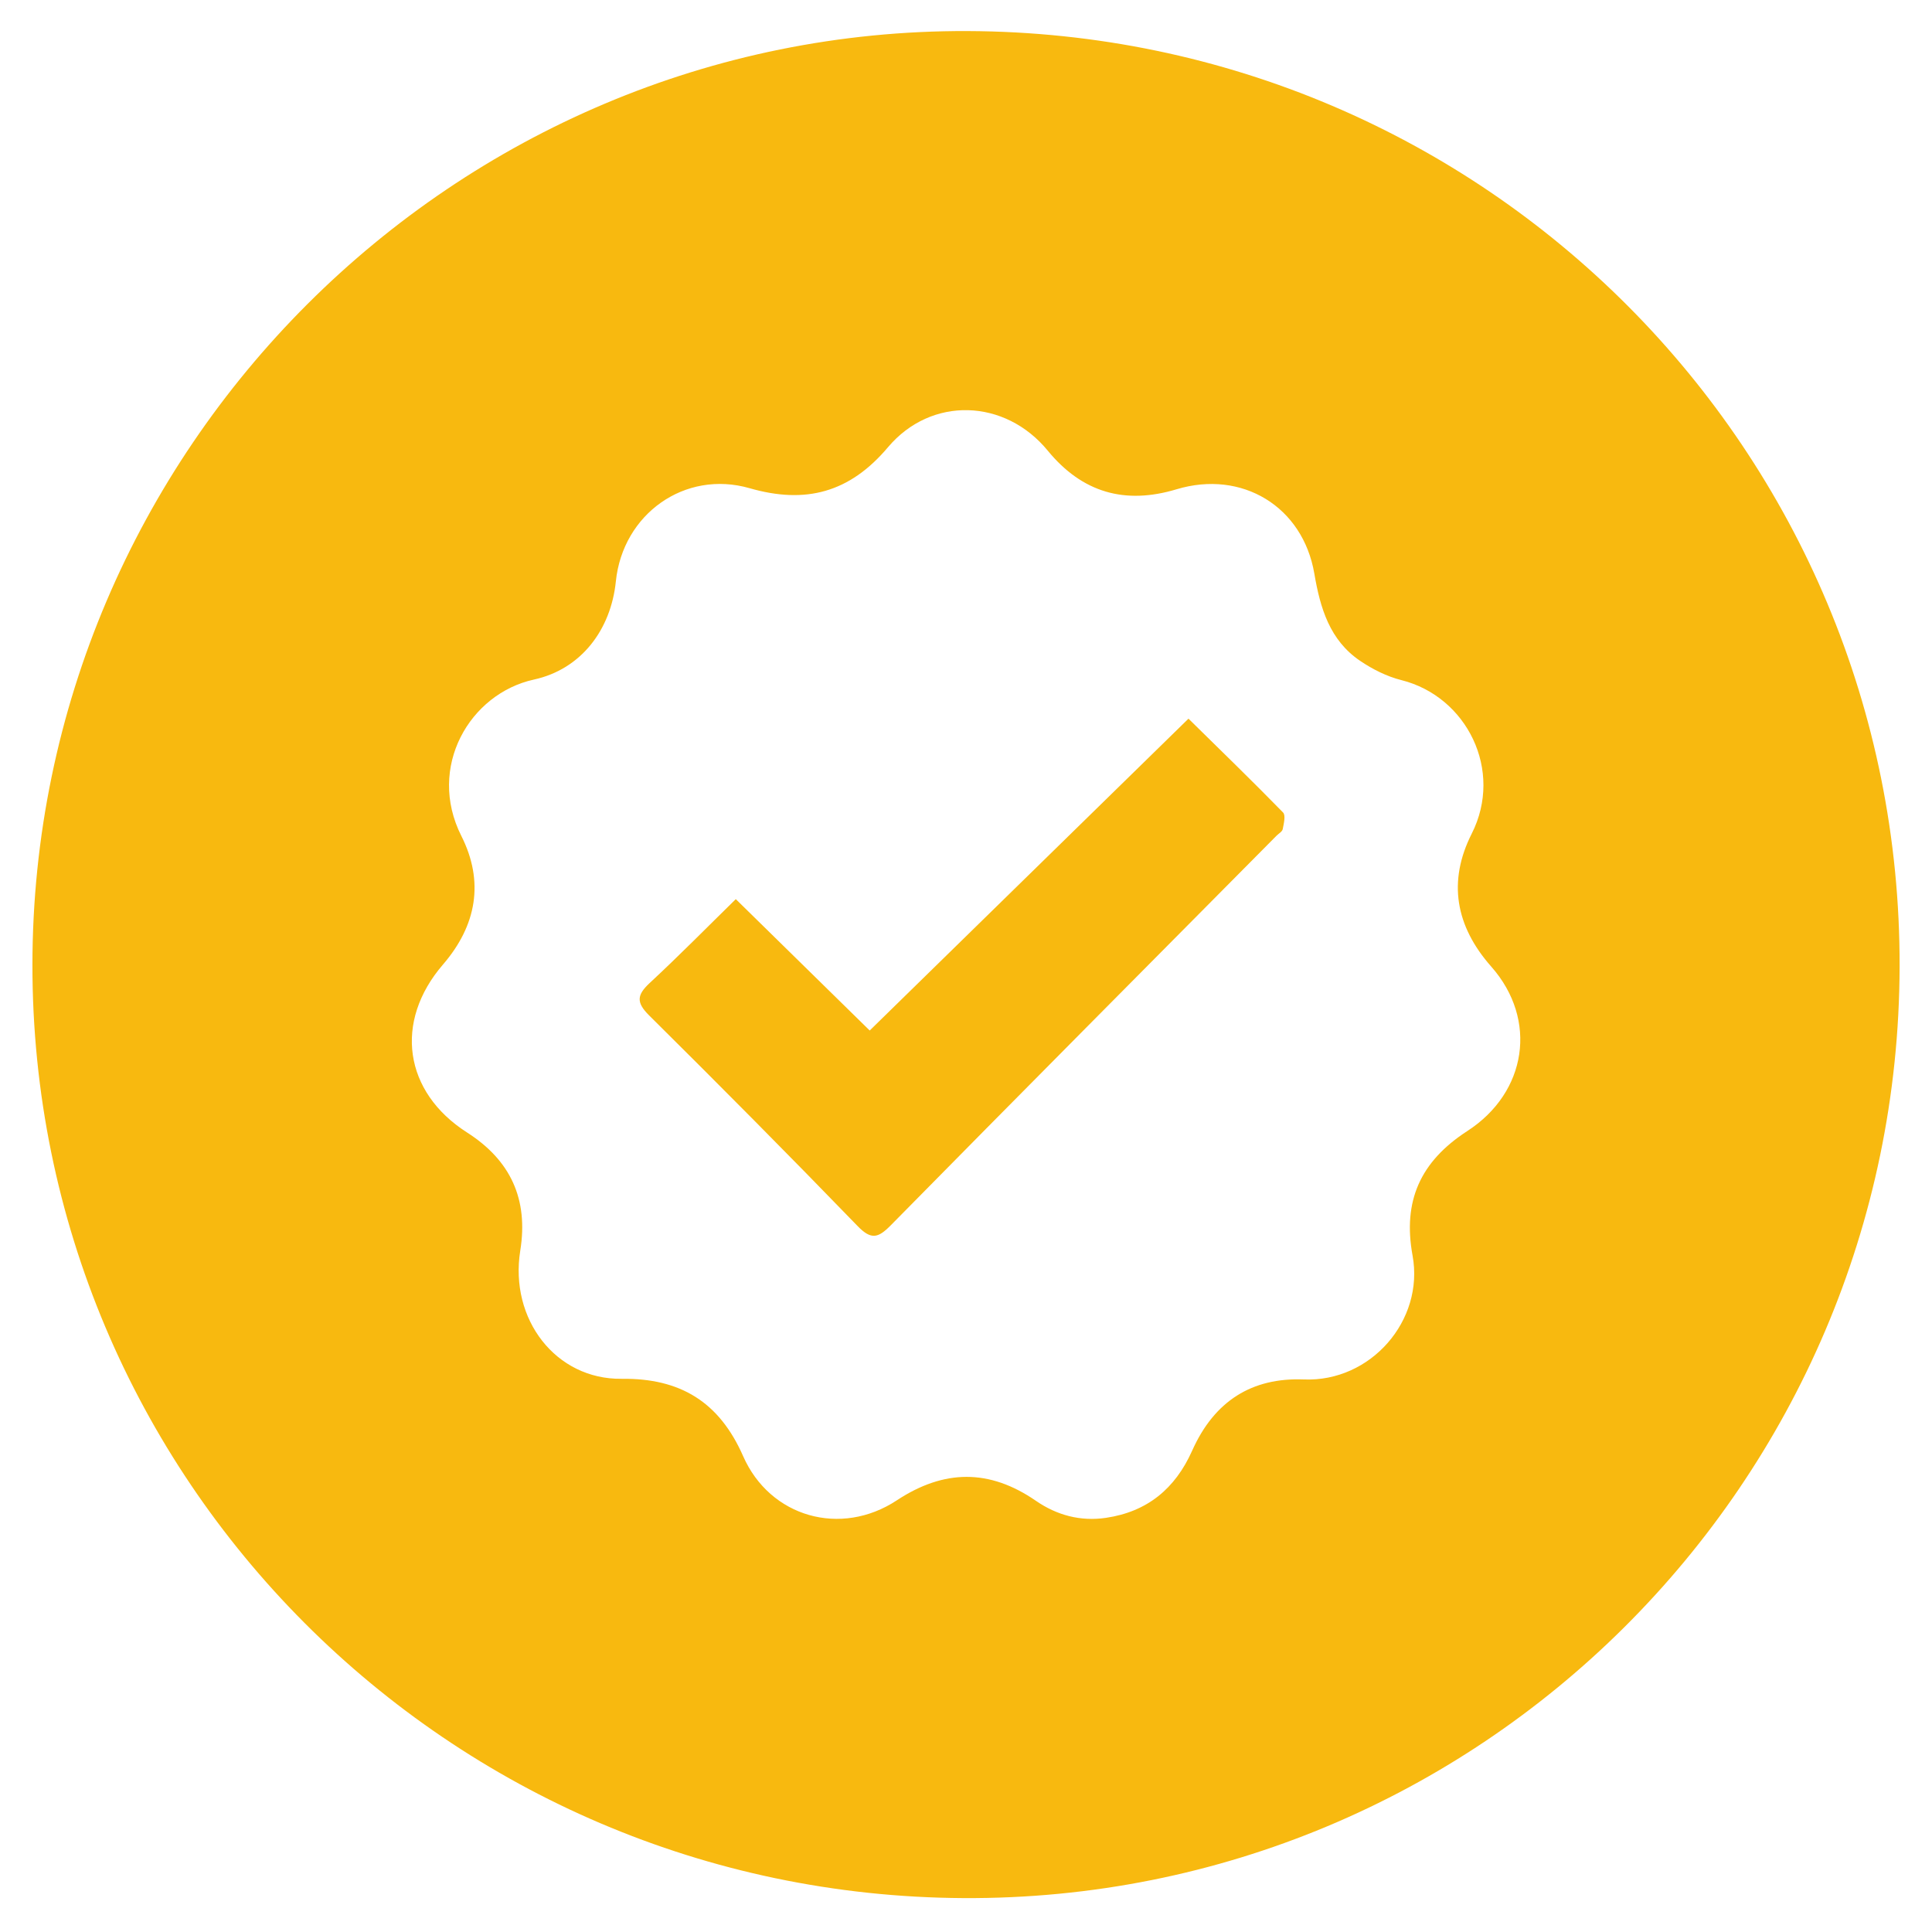
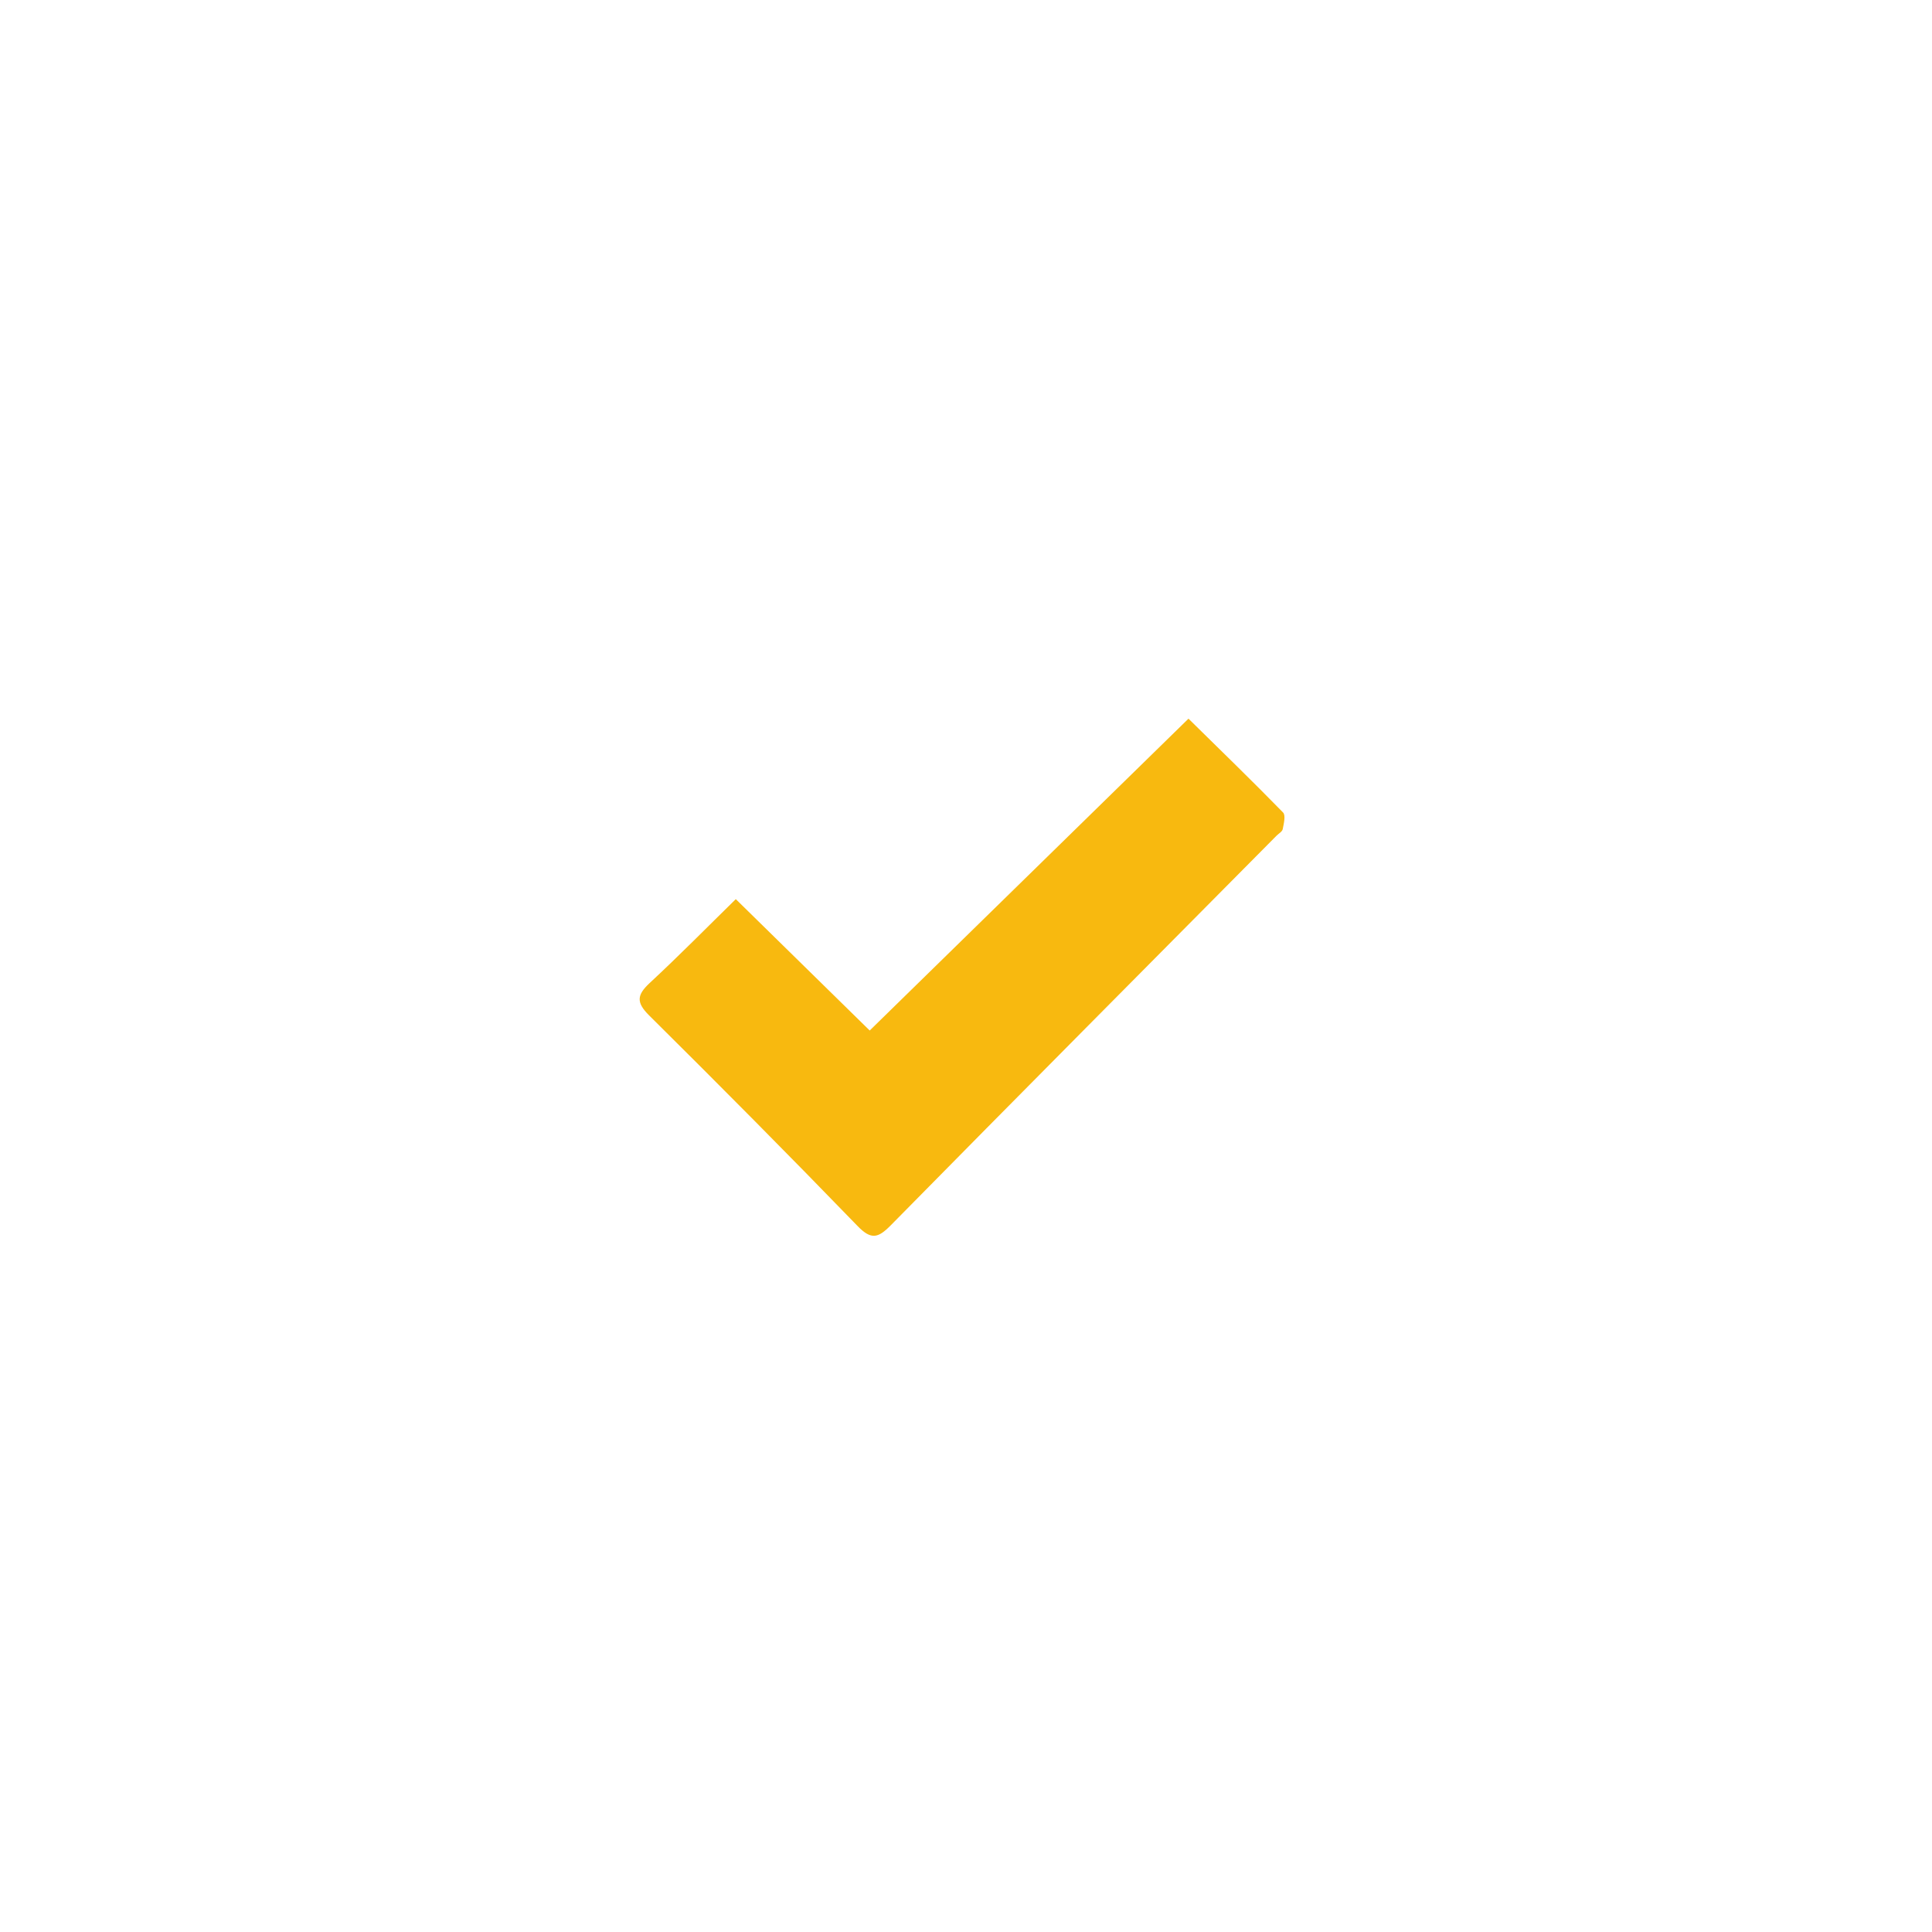
<svg xmlns="http://www.w3.org/2000/svg" version="1.1" x="0px" y="0px" width="51px" height="51px" viewBox="0 0 51 51" enable-background="new 0 0 51 51" xml:space="preserve">
  <g id="Calque_1">
</g>
  <g id="Calque_2">
    <g>
      <path fill="#F8B90F" d="M31.373,18.971c-2.799,2.738-5.578,5.457-8.415,8.232c-1.159-1.137-2.35-2.305-3.535-3.468    c-0.735,0.72-1.488,1.485-2.274,2.215c-0.336,0.313-0.36,0.51-0.016,0.852c1.852,1.836,3.689,3.686,5.502,5.559    c0.362,0.375,0.544,0.324,0.88-0.017c3.384-3.437,6.786-6.857,10.182-10.283c0.058-0.058,0.151-0.108,0.164-0.175    c0.028-0.145,0.082-0.363,0.009-0.438C33.053,20.612,32.212,19.796,31.373,18.971z" />
-       <path fill="#F8B90F" d="M25.543,0.82C11.985,0.767,0.865,11.868,0.856,25.468C0.847,39.022,11.827,50.03,25.431,50.105    c13.602,0.076,24.678-10.943,24.714-24.582C50.181,11.901,39.197,0.873,25.543,0.82z M38.734,29.856    c-1.247,0.808-1.708,1.854-1.446,3.287c0.314,1.718-1.109,3.342-2.866,3.271c-1.37-0.055-2.366,0.565-2.953,1.882    c-0.447,1.001-1.184,1.61-2.273,1.771c-0.674,0.1-1.299-0.069-1.85-0.449c-1.229-0.847-2.427-0.834-3.672-0.013    c-1.475,0.973-3.347,0.449-4.058-1.168c-0.629-1.43-1.66-2.06-3.208-2.04c-1.735,0.021-2.965-1.571-2.674-3.386    c0.217-1.356-0.256-2.382-1.405-3.116c-1.668-1.066-1.938-2.922-0.636-4.433c0.891-1.034,1.093-2.19,0.485-3.396    c-0.914-1.813,0.219-3.757,1.919-4.128c1.238-0.271,2.029-1.307,2.16-2.592c0.182-1.776,1.822-2.951,3.533-2.458    c1.478,0.425,2.64,0.116,3.651-1.083c1.144-1.354,3.09-1.282,4.216,0.09c0.914,1.114,2.042,1.43,3.4,1.021    c1.725-0.52,3.335,0.452,3.638,2.226c0.155,0.908,0.404,1.758,1.208,2.302c0.329,0.223,0.708,0.414,1.092,0.51    c1.726,0.434,2.699,2.382,1.855,4.052c-0.638,1.262-0.43,2.441,0.517,3.512C40.601,26.916,40.308,28.837,38.734,29.856z" />
    </g>
  </g>
</svg>